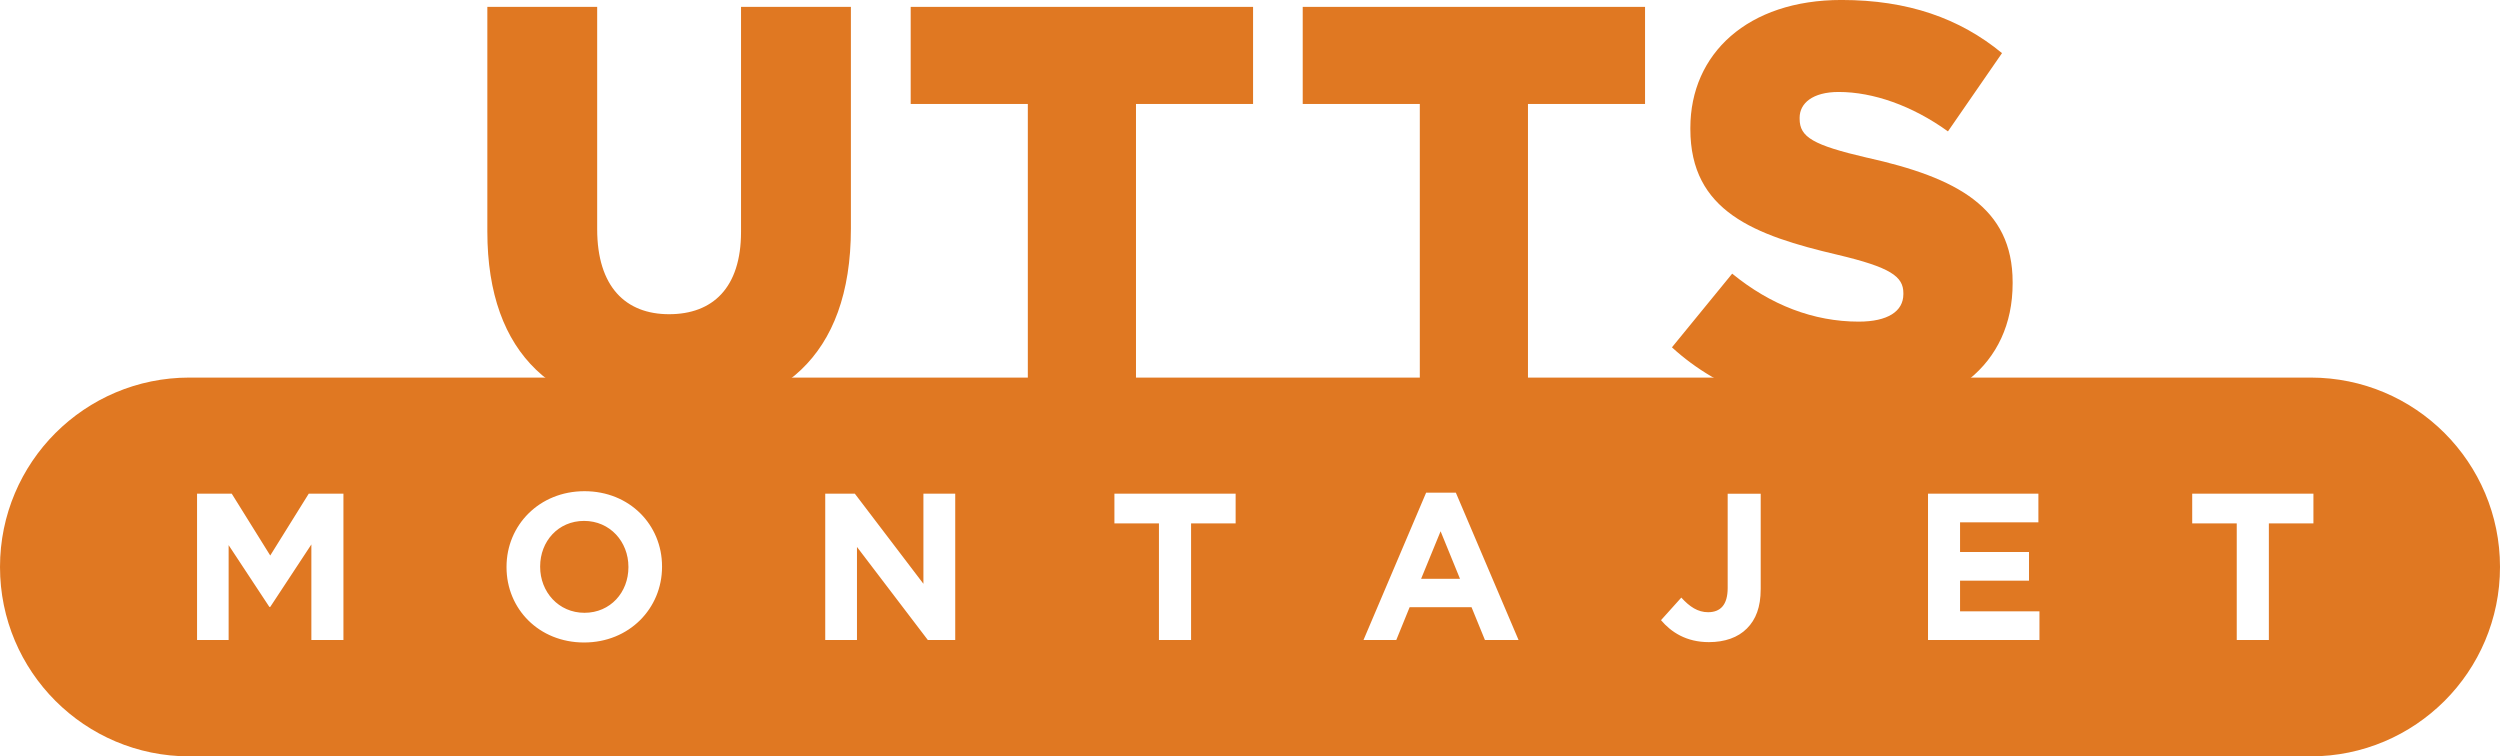
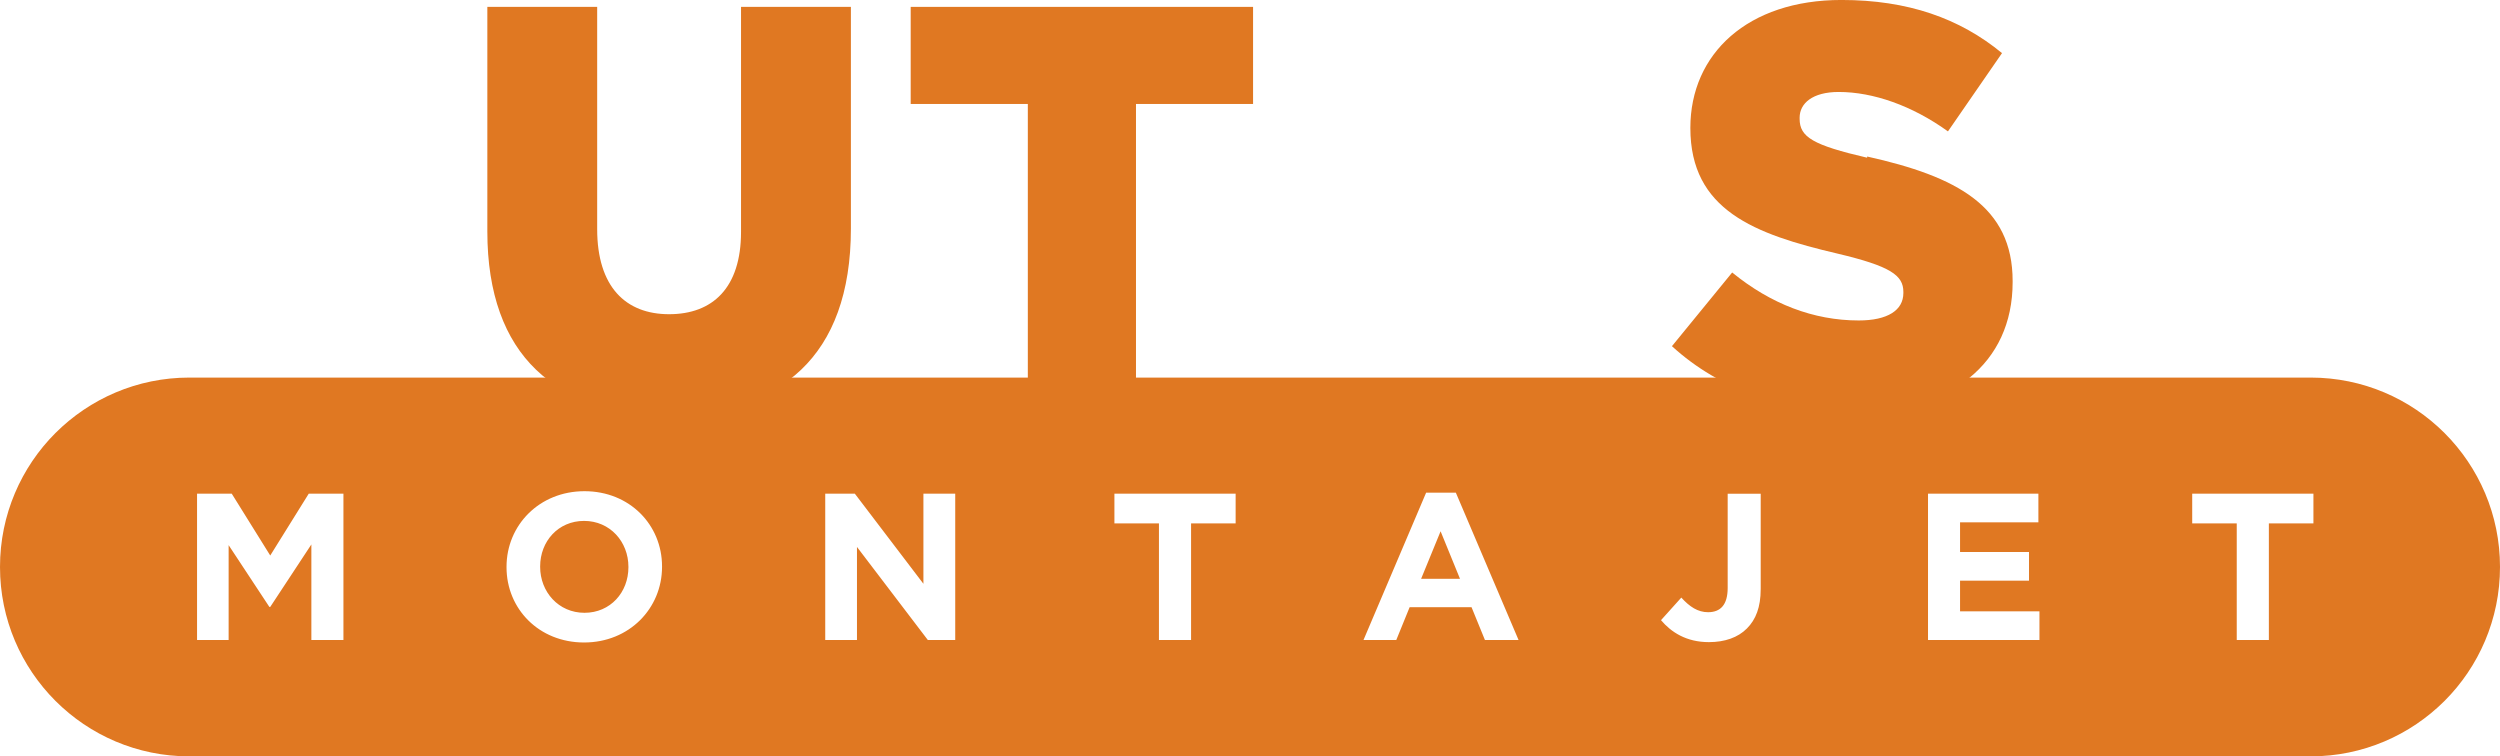
<svg xmlns="http://www.w3.org/2000/svg" id="katman_1" data-name="katman 1" viewBox="0 0 966.63 292.45">
  <defs>
    <style>
      .cls-1 {
        fill: #e07822;
      }
    </style>
  </defs>
  <path class="cls-1" d="M225.84,201.41c-10.02,0-16.99,7.91-16.99,17.6v.15c0,9.7,7.12,17.78,17.14,17.78s16.99-7.91,16.99-17.6v-.18c0-9.7-7.12-17.75-17.14-17.75ZM225.84,201.41c-10.02,0-16.99,7.91-16.99,17.6v.15c0,9.7,7.12,17.78,17.14,17.78s16.99-7.91,16.99-17.6v-.18c0-9.7-7.12-17.75-17.14-17.75ZM225.84,201.41c-10.02,0-16.99,7.91-16.99,17.6v.15c0,9.7,7.12,17.78,17.14,17.78s16.99-7.91,16.99-17.6v-.18c0-9.7-7.12-17.75-17.14-17.75ZM557.01,205.42l-7.53,18.37h15.03l-7.5-18.37ZM557.01,205.42l-7.53,18.37h15.03l-7.5-18.37ZM225.84,201.41c-10.02,0-16.99,7.91-16.99,17.6v.15c0,9.7,7.12,17.78,17.14,17.78s16.99-7.91,16.99-17.6v-.18c0-9.7-7.12-17.75-17.14-17.75ZM225.84,201.41c-10.02,0-16.99,7.91-16.99,17.6v.15c0,9.7,7.12,17.78,17.14,17.78s16.99-7.91,16.99-17.6v-.18c0-9.7-7.12-17.75-17.14-17.75ZM557.01,205.42l-7.53,18.37h15.03l-7.5-18.37ZM557.01,205.42l-7.53,18.37h15.03l-7.5-18.37ZM225.84,201.41c-10.02,0-16.99,7.91-16.99,17.6v.15c0,9.7,7.12,17.78,17.14,17.78s16.99-7.91,16.99-17.6v-.18c0-9.7-7.12-17.75-17.14-17.75ZM893.4,145.99H73.23c-20.24,0-38.52,8.2-51.79,21.44C8.2,180.67,0,199.01,0,219.22c0,40.45,32.78,73.23,73.23,73.23h820.17c20.24,0,38.52-8.2,51.79-21.44,13.24-13.24,21.44-31.58,21.44-51.79,0-40.45-32.78-73.23-73.23-73.23ZM132.78,247.45h-12.39v-36.94l-15.91,24.17h-.32l-15.76-23.9v36.67h-12.21v-56.56h13.42l14.88,23.9,14.88-23.9h13.42v56.56ZM255.98,219.16c0,16.08-12.68,29.26-30.14,29.26s-29.99-13.01-29.99-29.09v-.18c0-16.08,12.68-29.23,30.14-29.23s29.99,13.01,29.99,29.09v.15ZM369.34,247.45h-10.6l-27.39-35.97v35.97h-12.27v-56.56h11.45l26.51,34.83v-34.83h12.3v56.56ZM477.75,202.37h-17.22v45.08h-12.42v-45.08h-17.22v-11.48h46.87v11.48ZM574.15,247.45l-5.18-12.68h-23.93l-5.16,12.68h-12.68l24.22-56.97h11.48l24.25,56.97h-13.01ZM680.77,227.89c0,6.8-1.85,11.66-5.33,15.12-3.46,3.49-8.55,5.27-14.7,5.27-8.79,0-14.62-3.9-18.51-8.49l7.85-8.73c3.22,3.54,6.39,5.65,10.34,5.65,4.77,0,7.59-2.81,7.59-9.37v-36.44h12.77v37ZM788.56,247.45h-43.09v-56.56h42.68v11.07h-30.29v11.48h26.66v11.07h-26.66v11.86h30.7v11.07ZM894.48,202.37h-17.22v45.08h-12.42v-45.08h-17.22v-11.48h46.87v11.48ZM549.48,223.79h15.03l-7.5-18.37-7.53,18.37ZM225.84,201.41c-10.02,0-16.99,7.91-16.99,17.6v.15c0,9.7,7.12,17.78,17.14,17.78s16.99-7.91,16.99-17.6v-.18c0-9.7-7.12-17.75-17.14-17.75ZM225.84,201.41c-10.02,0-16.99,7.91-16.99,17.6v.15c0,9.7,7.12,17.78,17.14,17.78s16.99-7.91,16.99-17.6v-.18c0-9.7-7.12-17.75-17.14-17.75ZM557.01,205.42l-7.53,18.37h15.03l-7.5-18.37ZM557.01,205.42l-7.53,18.37h15.03l-7.5-18.37ZM225.84,201.41c-10.02,0-16.99,7.91-16.99,17.6v.15c0,9.7,7.12,17.78,17.14,17.78s16.99-7.91,16.99-17.6v-.18c0-9.7-7.12-17.75-17.14-17.75ZM225.84,201.41c-10.02,0-16.99,7.91-16.99,17.6v.15c0,9.7,7.12,17.78,17.14,17.78s16.99-7.91,16.99-17.6v-.18c0-9.7-7.12-17.75-17.14-17.75ZM225.84,201.41c-10.02,0-16.99,7.91-16.99,17.6v.15c0,9.7,7.12,17.78,17.14,17.78s16.99-7.91,16.99-17.6v-.18c0-9.7-7.12-17.75-17.14-17.75ZM225.84,201.41c-10.02,0-16.99,7.91-16.99,17.6v.15c0,9.7,7.12,17.78,17.14,17.78s16.99-7.91,16.99-17.6v-.18c0-9.7-7.12-17.75-17.14-17.75ZM225.84,201.41c-10.02,0-16.99,7.91-16.99,17.6v.15c0,9.7,7.12,17.78,17.14,17.78s16.99-7.91,16.99-17.6v-.18c0-9.7-7.12-17.75-17.14-17.75Z" />
  <g>
    <path class="cls-1" d="M286.52,2.66v87.02c0,21.65-11,31.81-27.81,31.81s-27.81-10.6-27.81-32.92V2.66h-42.47v86.81c0,48.37,26.95,70.69,69.85,70.69s70.72-21.87,70.72-71.79V2.66h-42.48Z" />
    <path class="cls-1" d="M352.12,2.66v37.54h45.29v117.08h41.82V40.2h45.27V2.66h-132.38Z" />
-     <path class="cls-1" d="M503.7,2.66v37.54h45.27v117.08h41.82V40.2h45.27V2.66h-132.36Z" />
-     <path class="cls-1" d="M721.93,60.98c-20.92-4.87-26.1-7.96-26.1-15.03v-.45c0-5.52,4.96-9.94,15.1-9.94,13.35,0,28.45,5.3,42.25,15.24l20.9-30.26c-16.37-13.48-36.43-20.55-62.08-20.55-36.22,0-58.42,20.76-58.42,49.48v.45c0,31.81,24.79,41.07,56.91,48.59,20.49,4.86,25.45,8.39,25.45,14.8v.45c0,6.62-6.05,10.6-17.26,10.6-17.46,0-34.06-6.41-48.93-18.55l-23.29,28.49c18.55,17.01,43.98,25.62,70.72,25.62,36.65,0,61.01-18.78,61.01-50.36v-.45c0-28.93-21.56-40.41-56.26-48.14Z" />
+     <path class="cls-1" d="M721.93,60.98c-20.92-4.87-26.1-7.96-26.1-15.03v-.45c0-5.52,4.96-9.94,15.1-9.94,13.35,0,28.45,5.3,42.25,15.24l20.9-30.26c-16.37-13.48-36.43-20.55-62.08-20.55-36.22,0-58.42,20.76-58.42,49.48c0,31.81,24.79,41.07,56.91,48.59,20.49,4.86,25.45,8.39,25.45,14.8v.45c0,6.62-6.05,10.6-17.26,10.6-17.46,0-34.06-6.41-48.93-18.55l-23.29,28.49c18.55,17.01,43.98,25.62,70.72,25.62,36.65,0,61.01-18.78,61.01-50.36v-.45c0-28.93-21.56-40.41-56.26-48.14Z" />
  </g>
</svg>